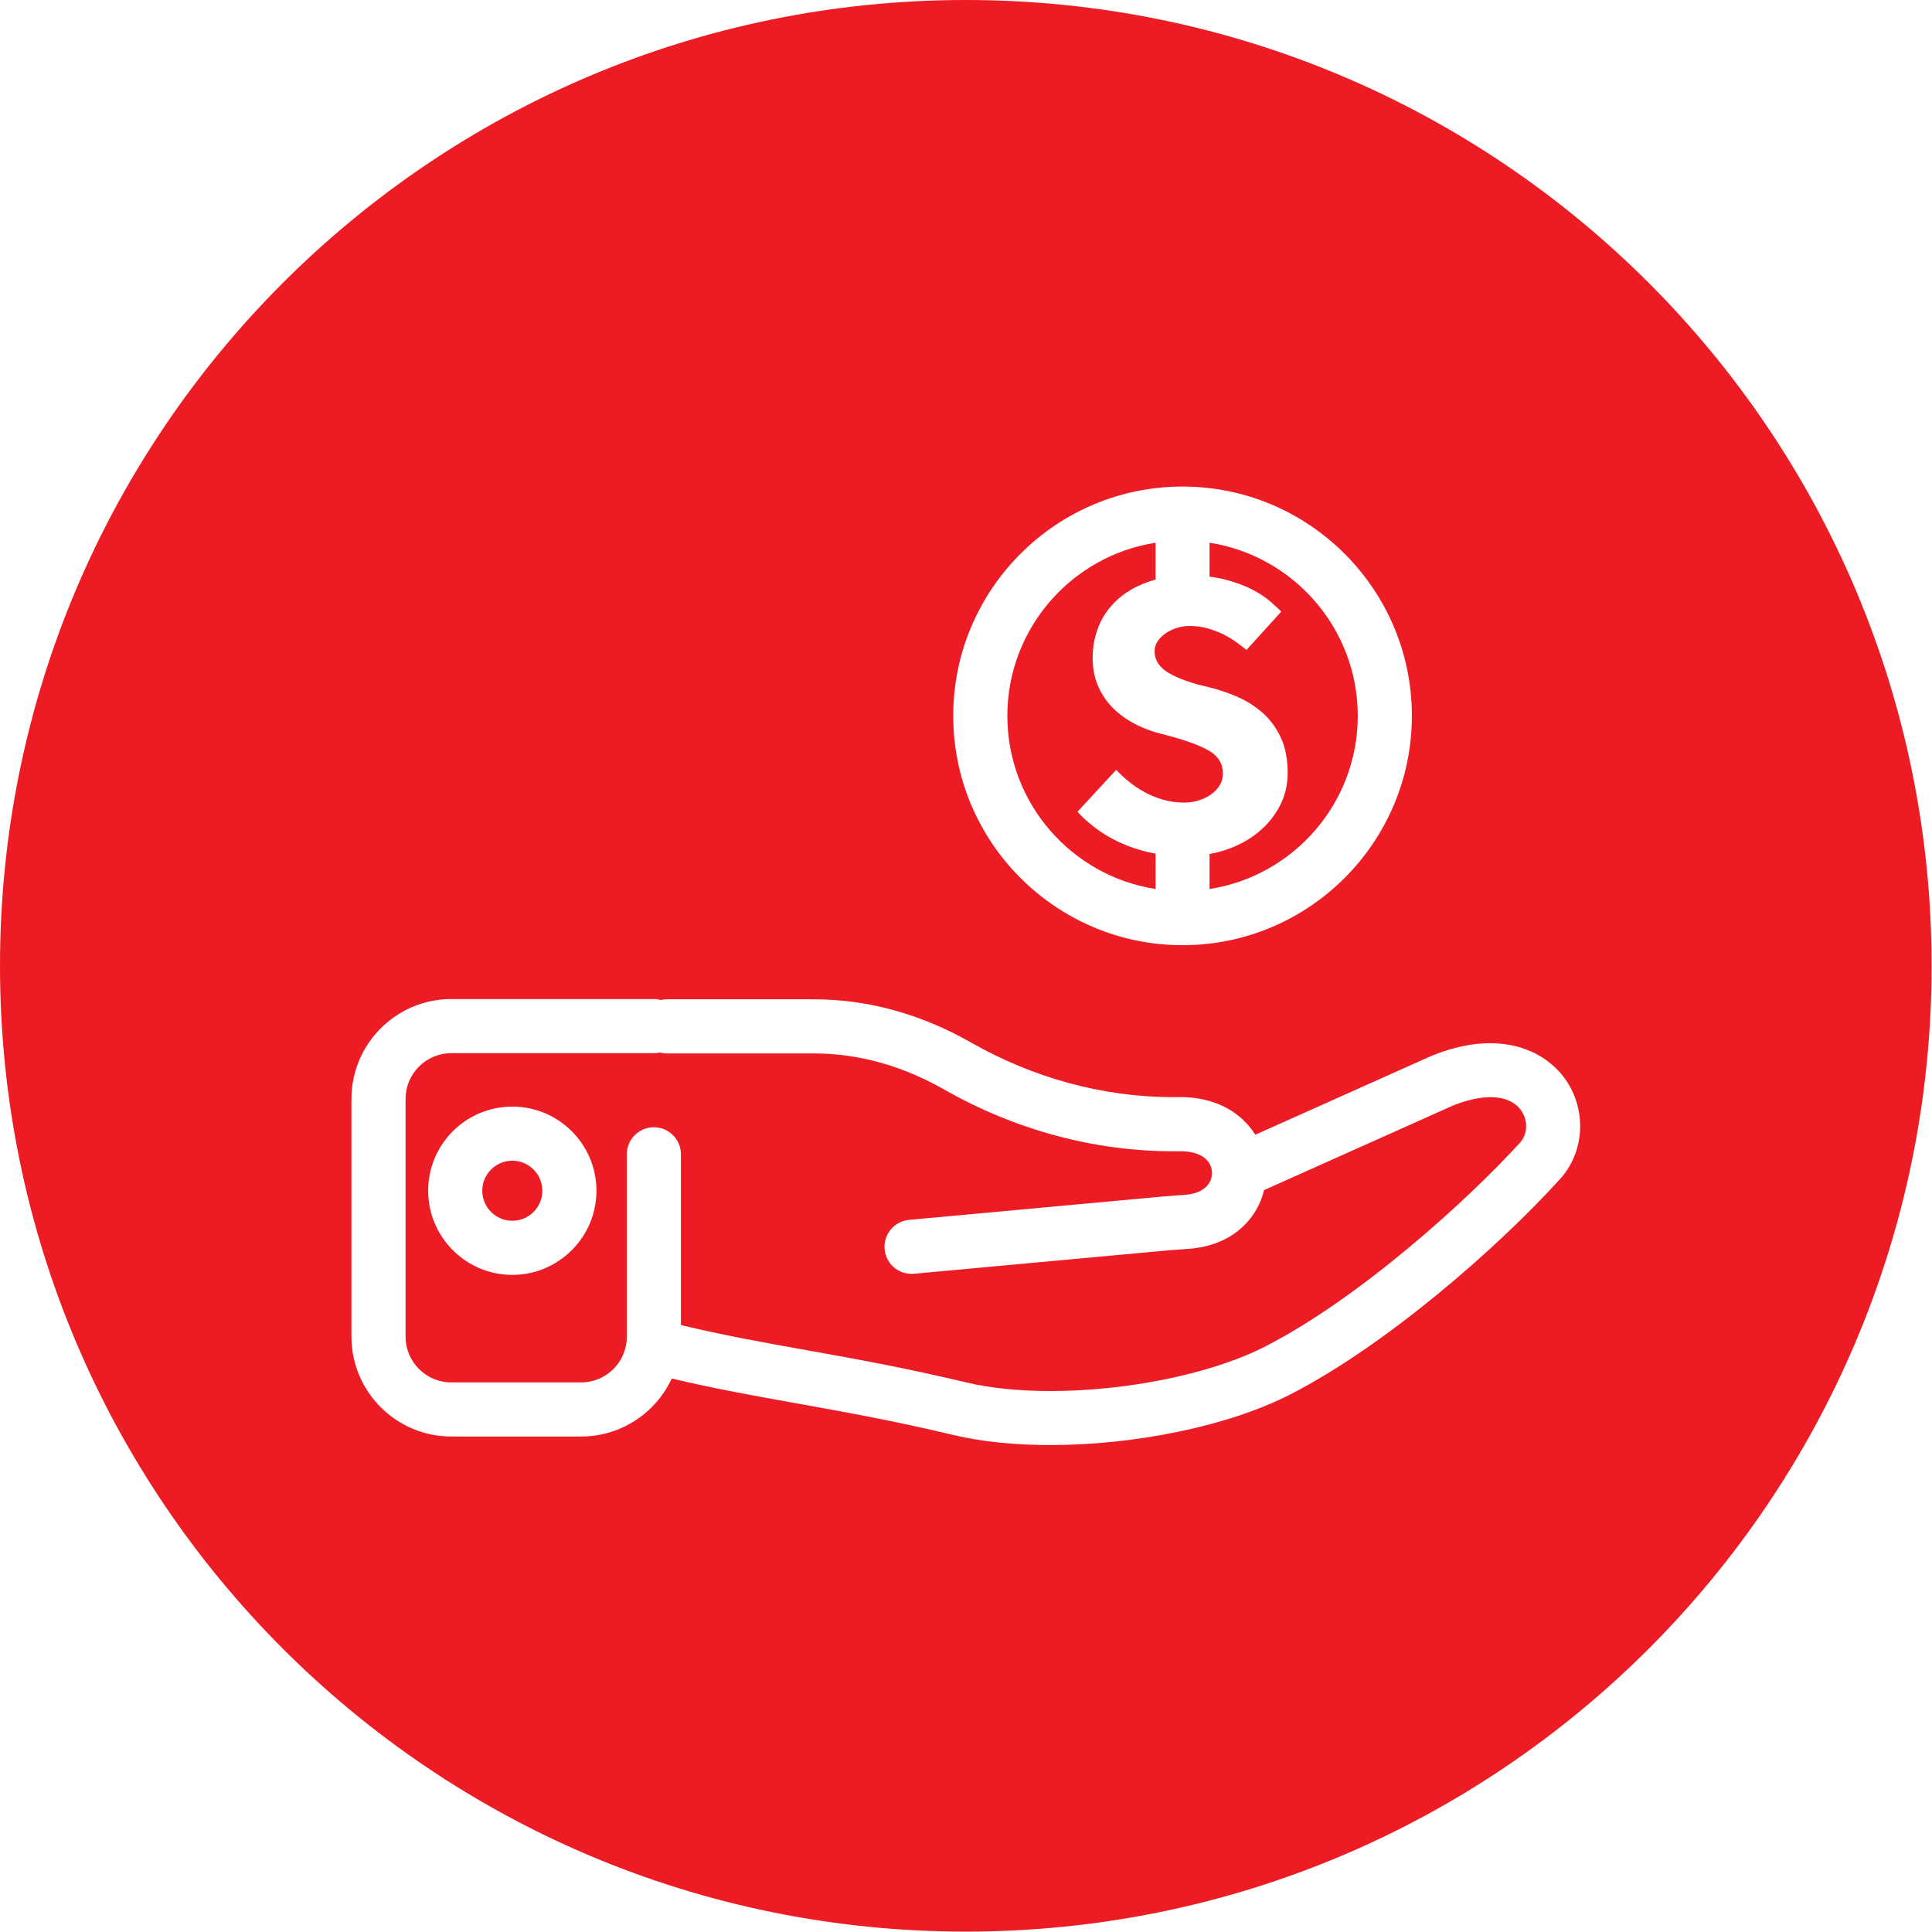
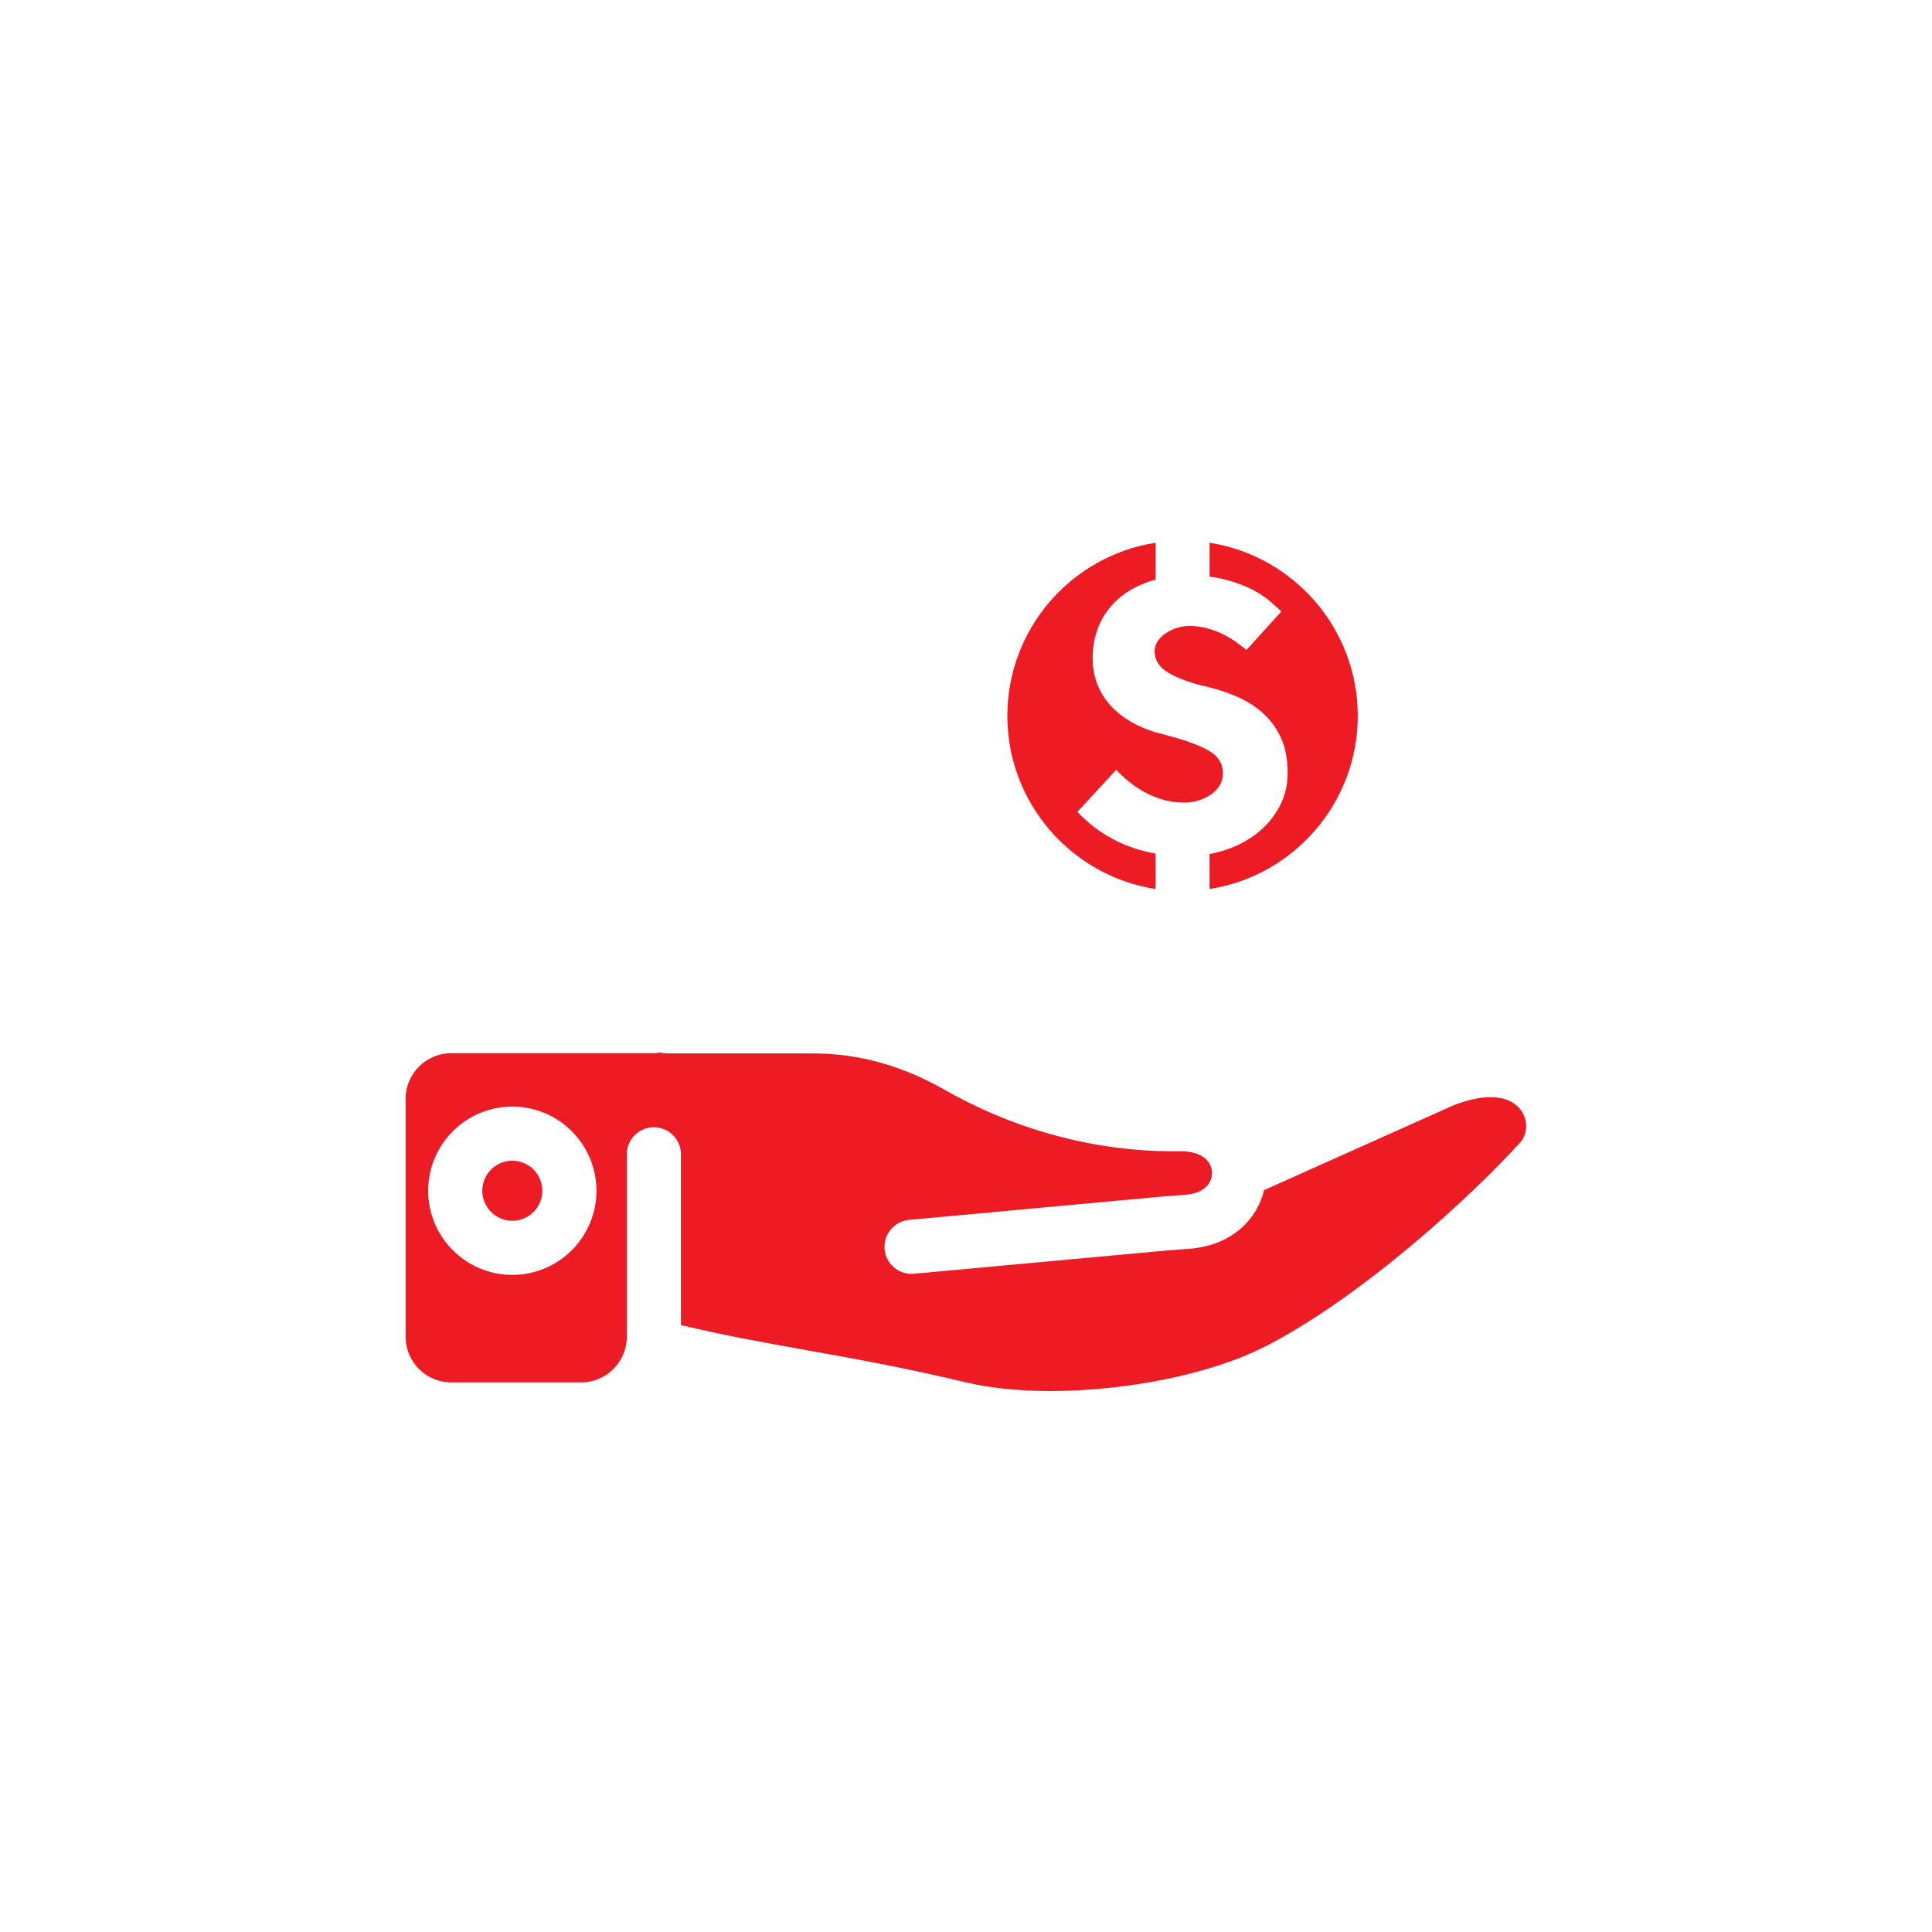
<svg xmlns="http://www.w3.org/2000/svg" xmlns:xlink="http://www.w3.org/1999/xlink" version="1.1" x="0px" y="0px" width="714px" height="714px" viewBox="0 0 714 714" enable-background="new 0 0 714 714" xml:space="preserve">
  <defs>
</defs>
  <g>
    <defs>
      <rect id="SVGID_1_" width="713.856" height="713.856" />
    </defs>
    <clipPath id="SVGID_2_">
      <use xlink:href="#SVGID_1_" overflow="visible" />
    </clipPath>
    <path clip-path="url(#SVGID_2_)" fill="#ED1C24" d="M189.331,428.956c-6.12,0-11.098,4.979-11.098,11.099   c0,6.119,4.978,11.097,11.098,11.097c6.119,0,11.097-4.978,11.097-11.097C200.428,433.934,195.45,428.956,189.331,428.956" />
    <path clip-path="url(#SVGID_2_)" fill="#ED1C24" d="M427.057,328.546v-13.06c-0.826-0.147-1.639-0.308-2.431-0.49   c-4.038-0.937-7.679-2.165-10.927-3.693c-3.249-1.526-6.182-3.273-8.788-5.242c-2.61-1.968-4.852-3.987-6.72-6.056l14.324-15.505   c1.279,1.379,2.781,2.782,4.505,4.209c1.722,1.427,3.642,2.732,5.76,3.913c2.115,1.182,4.431,2.142,6.94,2.88   c2.511,0.738,5.191,1.107,8.049,1.107c1.674,0,3.347-0.244,5.021-0.738c1.672-0.492,3.198-1.205,4.578-2.141   c1.377-0.936,2.484-2.068,3.322-3.397c0.837-1.329,1.256-2.83,1.256-4.505c0-3.64-1.771-6.471-5.316-8.492   c-3.545-2.016-9.157-4.01-16.835-5.98c-3.744-0.887-7.214-2.165-10.412-3.839c-3.201-1.673-5.958-3.694-8.27-6.055   c-2.314-2.364-4.113-5.071-5.392-8.124c-1.279-3.049-1.92-6.446-1.92-10.188c0-4.137,0.739-8.024,2.216-11.668   c1.477-3.641,3.715-6.867,6.721-9.672c3.002-2.807,6.74-5.023,11.223-6.646c0.991-0.36,2.024-0.679,3.095-0.958v-13.628   c-30.985,4.811-54.775,31.671-54.775,63.985C372.281,296.875,396.071,323.735,427.057,328.546" />
    <path clip-path="url(#SVGID_2_)" fill="#ED1C24" d="M432.01,248.76c3.545,2.068,8.418,3.793,14.621,5.17   c3.642,0.885,7.211,2.094,10.707,3.618c3.492,1.528,6.62,3.521,9.377,5.981c2.755,2.462,4.971,5.49,6.646,9.082   c1.674,3.594,2.511,7.953,2.511,13.069c0,4.432-0.986,8.518-2.953,12.259c-1.97,3.742-4.652,6.992-8.049,9.746   c-3.397,2.758-7.384,4.899-11.963,6.425c-1.9,0.633-3.871,1.128-5.901,1.498v12.938c30.986-4.81,54.777-31.671,54.777-63.983   c0-32.314-23.791-59.174-54.777-63.985v12.547c2.187,0.259,4.229,0.642,6.123,1.153c3.84,1.034,7.112,2.265,9.821,3.691   c2.707,1.429,4.923,2.905,6.646,4.431c1.722,1.528,3.027,2.731,3.914,3.619l-12.849,14.177c-1.085-0.886-2.34-1.847-3.766-2.879   c-1.428-1.036-3.028-1.995-4.8-2.88c-1.771-0.887-3.718-1.626-5.834-2.216c-2.117-0.592-4.355-0.887-6.719-0.887   c-1.576,0-3.127,0.248-4.652,0.739c-1.527,0.494-2.905,1.159-4.135,1.995c-1.231,0.837-2.215,1.822-2.953,2.953   c-0.738,1.132-1.108,2.339-1.108,3.617C426.693,243.988,428.466,246.693,432.01,248.76" />
    <path clip-path="url(#SVGID_2_)" fill="#ED1C24" d="M550.839,405.483c-4.041,0-8.796,1.043-14.002,3.146l-69.67,31.187   c-2.579,10.715-11.786,20.401-27.436,21.671l-7.85,0.586l-94.083,8.661c-0.312,0.028-0.622,0.044-0.929,0.044   c-5.11,0-9.468-3.897-9.947-9.084c-0.506-5.501,3.542-10.368,9.042-10.876l94.171-8.671l0.172-0.015l7.872-0.586   c7.393-0.599,9.873-4.838,9.734-8.285c-0.152-3.768-3.281-7.794-11.605-7.794h-2.773c-29.122,0-58.35-7.876-84.521-22.775   c-15.592-8.879-31.838-13.381-48.289-13.381h-54.232c-0.902,0-1.776-0.118-2.606-0.343c-0.72,0.164-1.47,0.252-2.239,0.252h-74.876   c-9.313,0-16.888,7.576-16.888,16.889v87.89c0,9.312,7.575,16.887,16.888,16.887h47.987c9.313,0,16.888-7.575,16.888-16.887V426.59   c0-5.521,4.477-10,10.001-10c5.522,0,9.999,4.479,9.999,10v63.11c16.054,3.847,30.759,6.475,46.278,9.249   c17.752,3.174,36.108,6.454,59.081,11.931c9.107,2.172,19.849,3.197,31.204,3.197c27.79,0,59.278-6.135,79.648-16.611   c35.325-18.167,75.5-54.916,93.885-75.186c2.856-3.149,3.036-8.142,0.427-11.87C559.881,407.136,555.927,405.483,550.839,405.483    M189.331,471.152c-17.148,0-31.099-13.951-31.099-31.099s13.951-31.097,31.099-31.097c17.147,0,31.097,13.949,31.097,31.097   S206.478,471.152,189.331,471.152" />
-     <path clip-path="url(#SVGID_2_)" fill="#ED1C24" d="M356.928,0C159.802,0,0,159.802,0,356.928   c0,197.126,159.802,356.928,356.928,356.928s356.929-159.802,356.929-356.928C713.856,159.802,554.054,0,356.928,0    M437.032,179.812c46.731,0,84.751,38.018,84.751,84.751c0,46.731-38.02,84.75-84.751,84.75c-46.732,0-84.752-38.019-84.752-84.75   C352.28,217.83,390.3,179.812,437.032,179.812 M576.558,435.719c-23.203,25.579-64.252,61.381-99.553,79.533   c-23.17,11.915-57.852,18.791-88.877,18.791c-12.92,0-25.204-1.19-35.761-3.709c-22.415-5.345-40.484-8.574-57.959-11.697   c-15.419-2.755-30.049-5.369-46.154-9.187c-5.857,12.645-18.668,21.436-33.494,21.436h-47.987   c-20.34,0-36.887-16.547-36.887-36.889v-87.889c0-20.341,16.547-36.888,36.887-36.888h74.876c0.902,0,1.776,0.119,2.607,0.343   c0.719-0.164,1.469-0.251,2.238-0.251h54.232c19.965,0,39.54,5.383,58.185,15.998c23.161,13.187,48.965,20.157,74.624,20.157h2.772   c9.025,0,16.851,2.755,22.629,7.968c1.957,1.764,3.621,3.761,4.966,5.93l64.925-29.062c0.102-0.048,0.207-0.091,0.312-0.136   c8.018-3.264,15.218-4.64,21.546-4.641c13.275,0,22.723,6.052,27.874,13.418C586.47,410.252,585.628,425.718,576.558,435.719" />
  </g>
</svg>